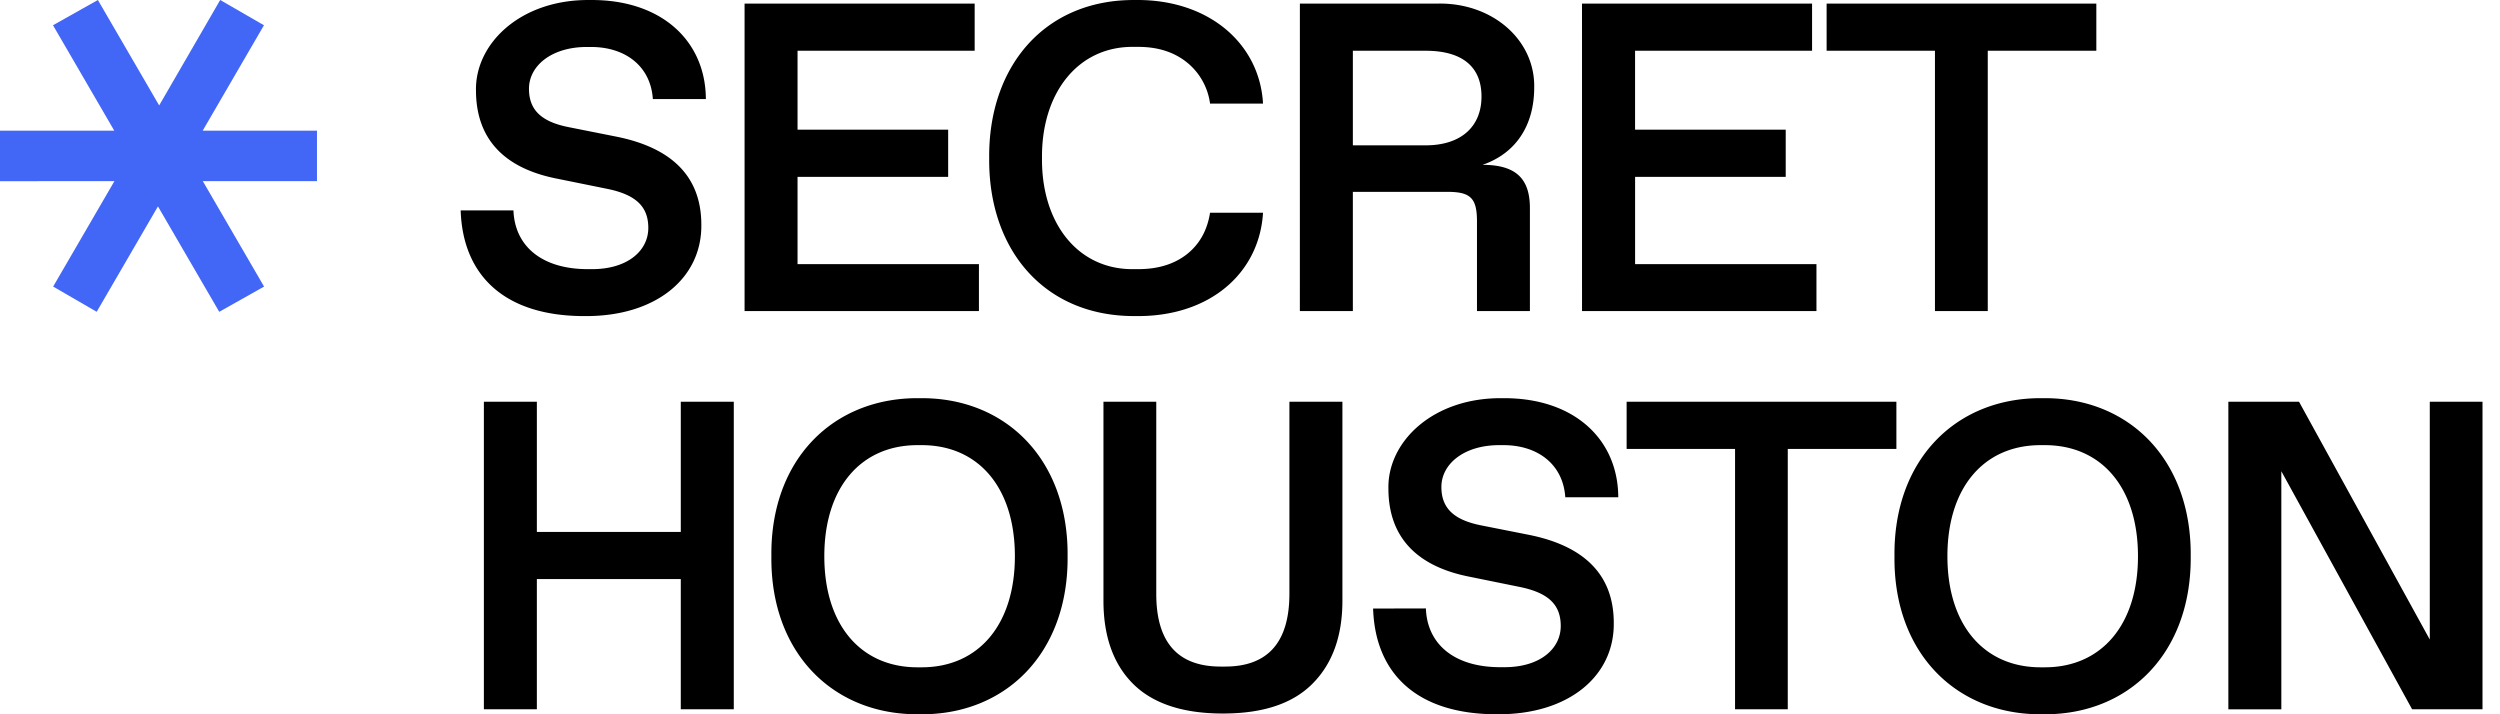
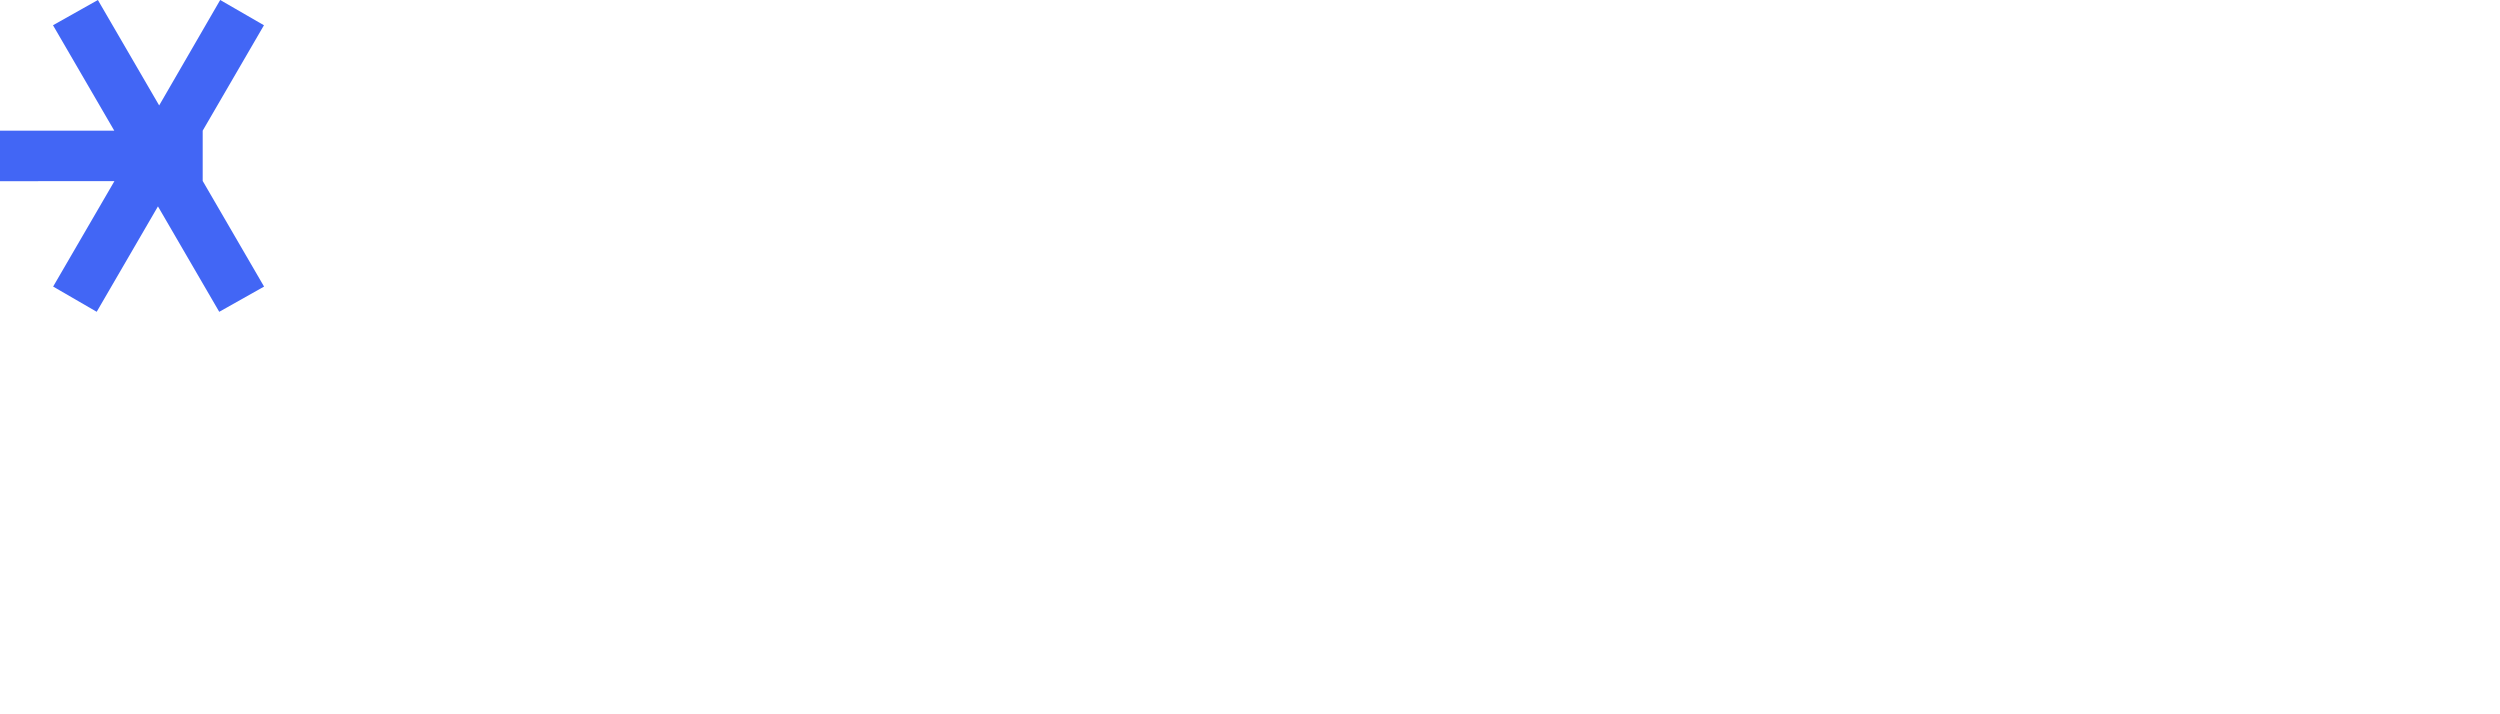
<svg xmlns="http://www.w3.org/2000/svg" width="105" height="30" fill="none">
-   <path fill="#000" d="M21.565 8.836c.055 1.504 1.194 2.468 3.122 2.468h.182c1.492 0 2.36-.775 2.36-1.73 0-.873-.488-1.387-1.709-1.639l-2.217-.45c-2.199-.46-3.312-1.711-3.312-3.694-.032-1.971 1.882-3.826 4.796-3.79 2.985-.028 4.85 1.71 4.859 4.16H27.42c-.09-1.378-1.15-2.188-2.597-2.188h-.18c-1.467 0-2.426.783-2.426 1.756 0 .9.534 1.387 1.666 1.611l1.999.398c2.307.46 3.574 1.657 3.574 3.701.027 2.243-1.909 3.864-4.914 3.837-3.311 0-5.103-1.666-5.194-4.44zM31.272.15h9.664v1.981h-7.439v3.315h6.326v1.981h-6.326v3.666h7.618v1.972h-9.843zM47.71 0c3.076-.026 5.198 1.845 5.337 4.35h-2.225a2.67 2.67 0 0 0-.986-1.741c-.534-.423-1.204-.64-2.028-.64h-.19c-2.334-.031-3.881 1.925-3.854 4.67-.027 2.747 1.52 4.7 3.855 4.665h.189q1.236 0 2.036-.622c.534-.423.86-.999.978-1.747h2.225c-.153 2.549-2.253 4.377-5.338 4.34-3.819.037-6.199-2.755-6.163-6.637C41.51 2.775 43.89-.044 47.71.001m6.885.149h5.828c2.265-.026 4.044 1.523 4.014 3.513 0 1.63-.787 2.783-2.171 3.26 1.41 0 1.99.585 1.99 1.82v4.322h-2.223V9.301c0-.973-.263-1.243-1.235-1.243H56.82v5.007h-2.226zm5.285 5.954c1.492 0 2.343-.793 2.343-2.05 0-1.255-.814-1.922-2.343-1.922h-3.06v3.972zM66.444.15h9.663v1.981h-7.434v3.315H75v1.981h-6.326v3.666h7.617v1.972h-9.846zm14.824 1.981h-4.55V.15h11.328v1.981h-4.56v10.934h-2.218zM20.323 16.874h2.225v5.466h6.045v-5.466h2.226V29.79h-2.226v-5.468h-6.045v5.468h-2.225zm18.3-.15c3.611-.045 6.253 2.566 6.216 6.638.037 4.07-2.605 6.683-6.216 6.637-3.62.046-6.27-2.567-6.225-6.637-.046-4.072 2.606-6.683 6.225-6.638m.09 11.303c2.363 0 3.912-1.765 3.912-4.665s-1.544-4.666-3.911-4.666h-.181c-2.362 0-3.912 1.765-3.912 4.666 0 2.9 1.544 4.665 3.911 4.665zm7.632-11.153h2.218v8.068q0 3.054 2.706 3.054h.18q2.702 0 2.706-3.054v-8.068h2.226v8.357c0 1.495-.425 2.657-1.267 3.495-.84.838-2.09 1.242-3.756 1.242s-2.931-.414-3.764-1.242-1.249-2-1.249-3.495zm13.542 8.68c.054 1.504 1.195 2.468 3.122 2.468h.181c1.493 0 2.361-.774 2.361-1.73 0-.873-.488-1.386-1.71-1.638l-2.217-.451c-2.198-.46-3.311-1.711-3.311-3.688-.036-1.973 1.881-3.828 4.796-3.791 2.985-.027 4.85 1.71 4.858 4.162h-2.225c-.09-1.378-1.15-2.19-2.597-2.19h-.181c-1.466 0-2.426.784-2.426 1.757 0 .9.535 1.386 1.666 1.612l1.999.396c2.308.46 3.575 1.657 3.575 3.702.027 2.242-1.91 3.863-4.914 3.836-3.312 0-5.104-1.666-5.194-4.44zm12.985-6.699h-4.554v-1.982h11.33v1.982h-4.562V29.79h-2.214zm12.92-2.131c3.611-.045 6.254 2.566 6.218 6.638.035 4.07-2.607 6.683-6.218 6.637-3.619.046-6.27-2.567-6.224-6.637-.046-4.072 2.605-6.683 6.224-6.638m.092 11.303c2.361 0 3.911-1.765 3.911-4.665s-1.544-4.666-3.911-4.666h-.181c-2.368 0-3.912 1.765-3.912 4.666 0 2.9 1.544 4.665 3.912 4.665zm18.381-11.153V29.79h-2.956l-5.493-9.999v10h-2.225V16.873h2.968l5.492 9.987v-9.987z" />
-   <path fill="#4266F5" d="m2.232 12.036 2.573-4.427H0v-2.12h4.8L2.226 1.06 4.111 0l2.574 4.428L9.248 0l1.838 1.061-2.573 4.427h4.8v2.12H8.518l2.573 4.428-1.883 1.06-2.574-4.428-2.573 4.427z" />
+   <path fill="#4266F5" d="m2.232 12.036 2.573-4.427H0v-2.12h4.8L2.226 1.06 4.111 0l2.574 4.428L9.248 0l1.838 1.061-2.573 4.427v2.12H8.518l2.573 4.428-1.883 1.06-2.574-4.428-2.573 4.427z" />
</svg>